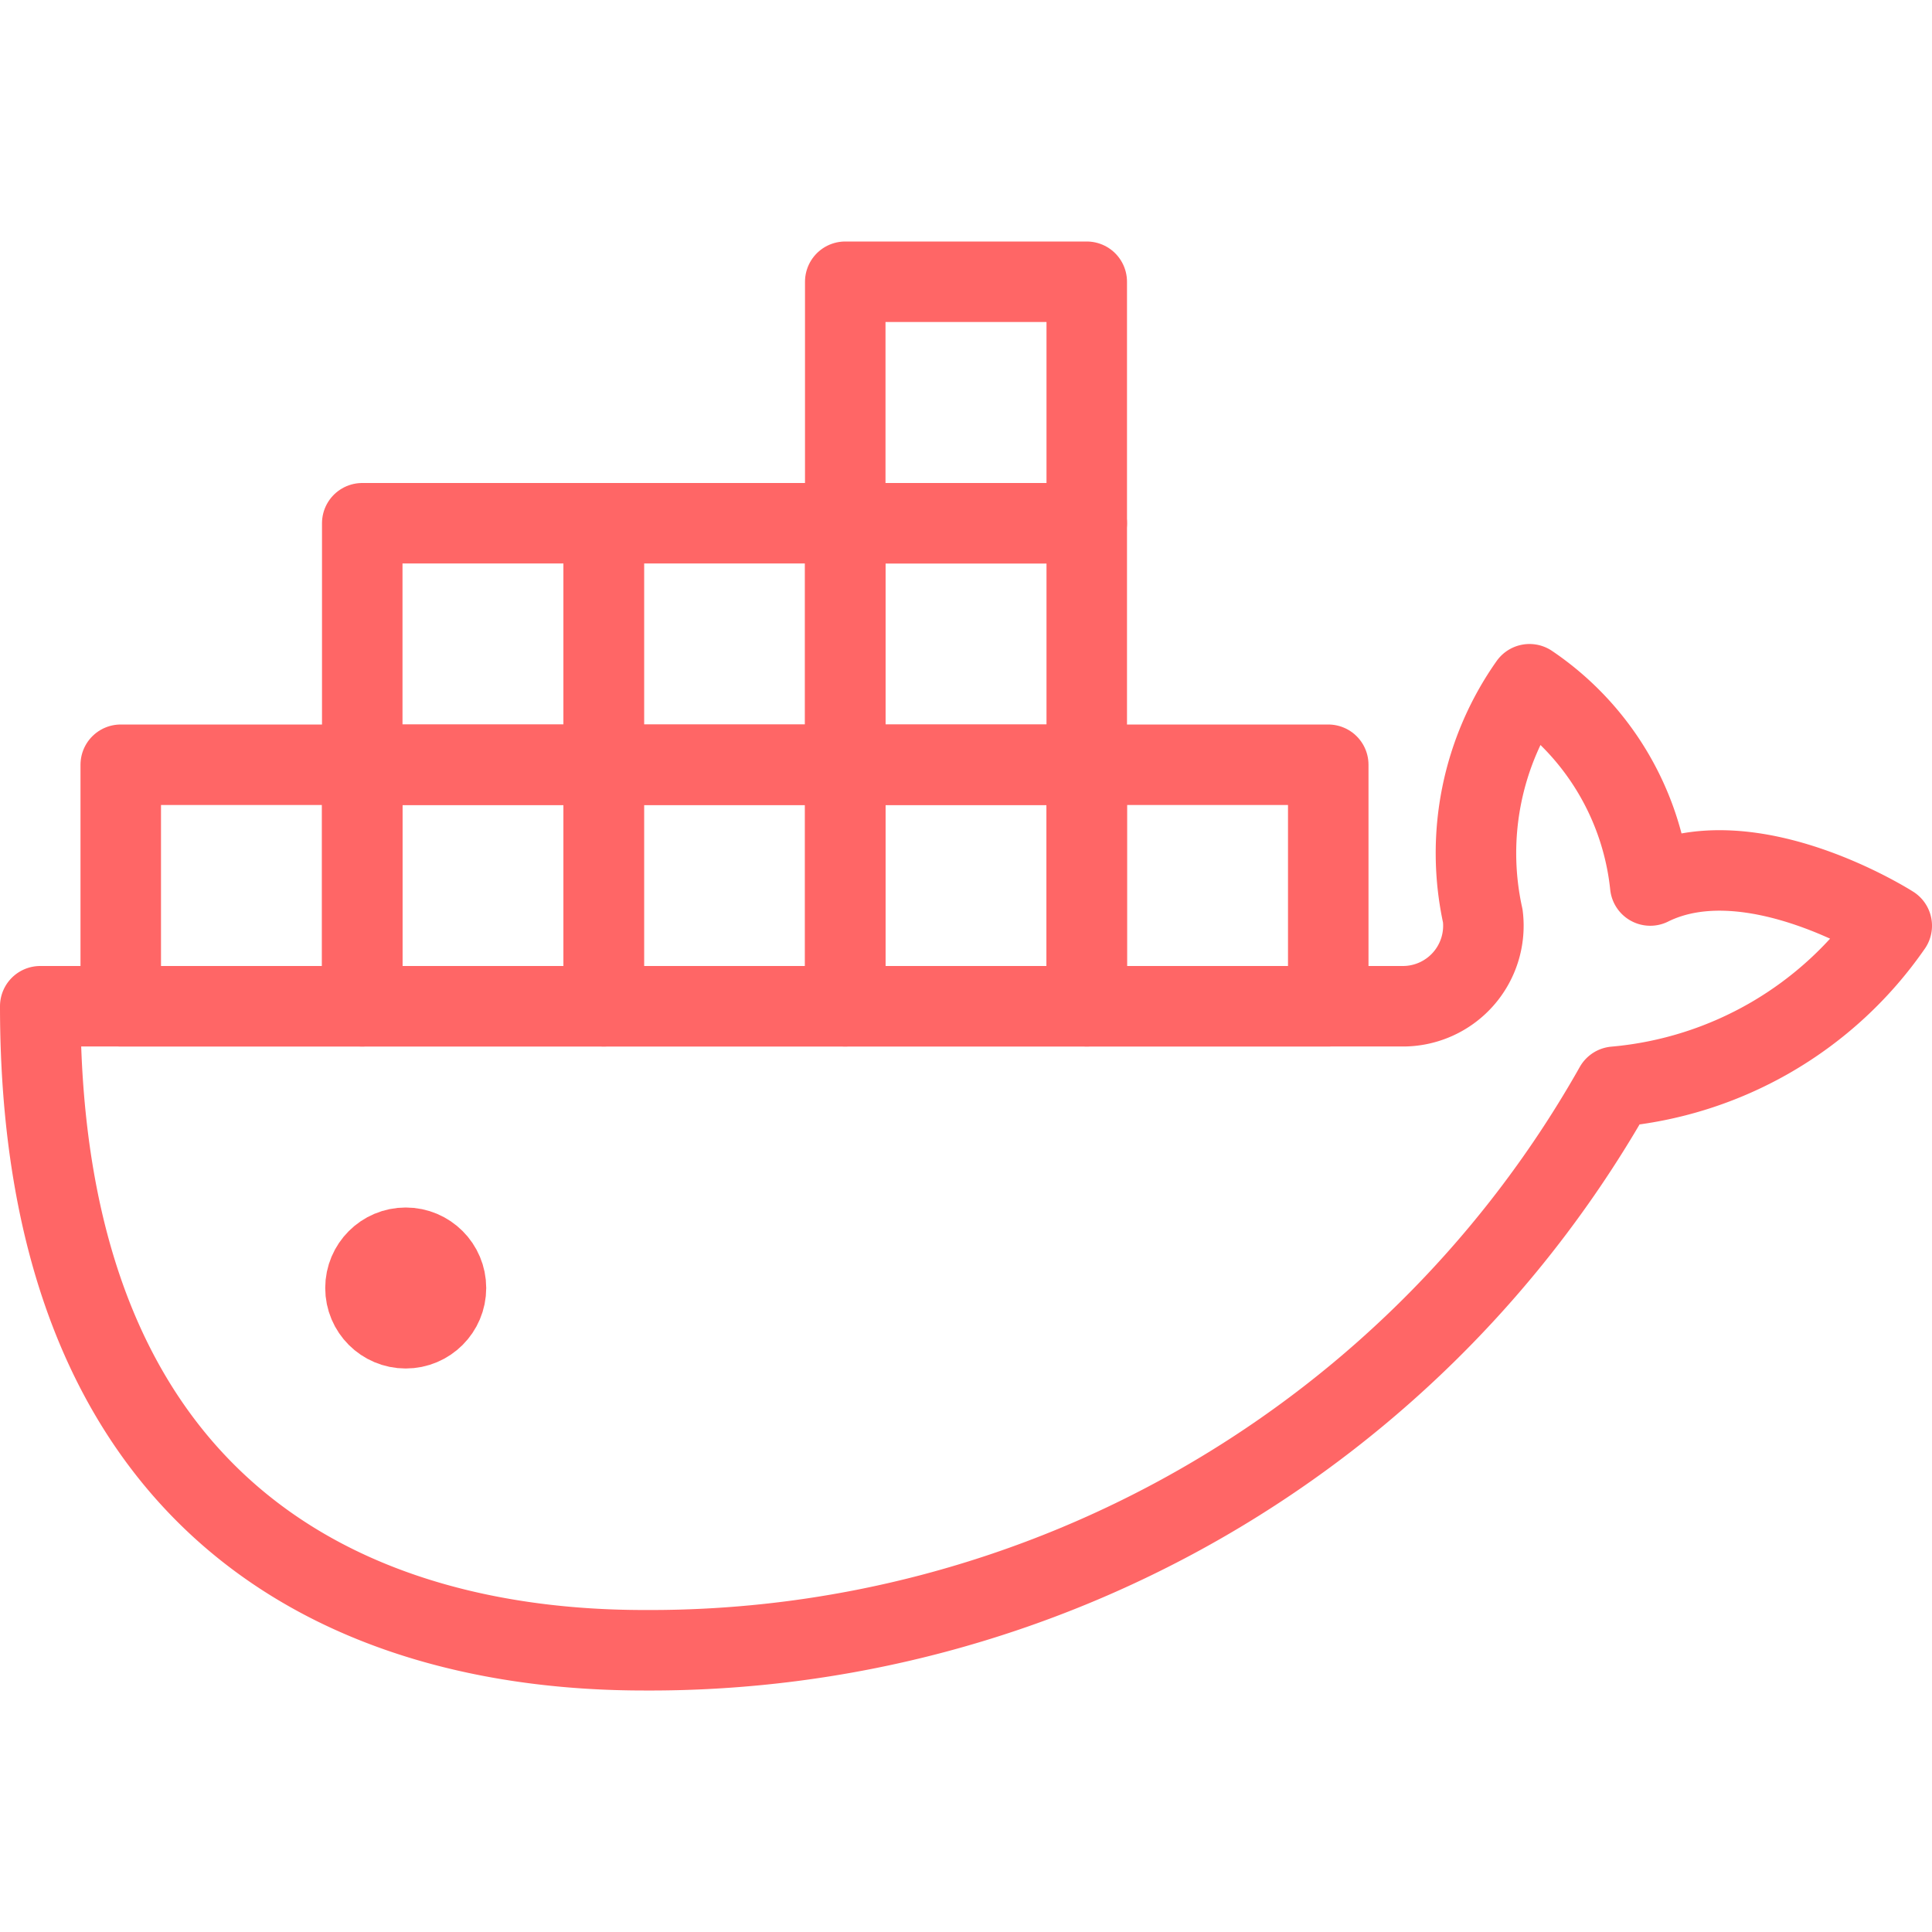
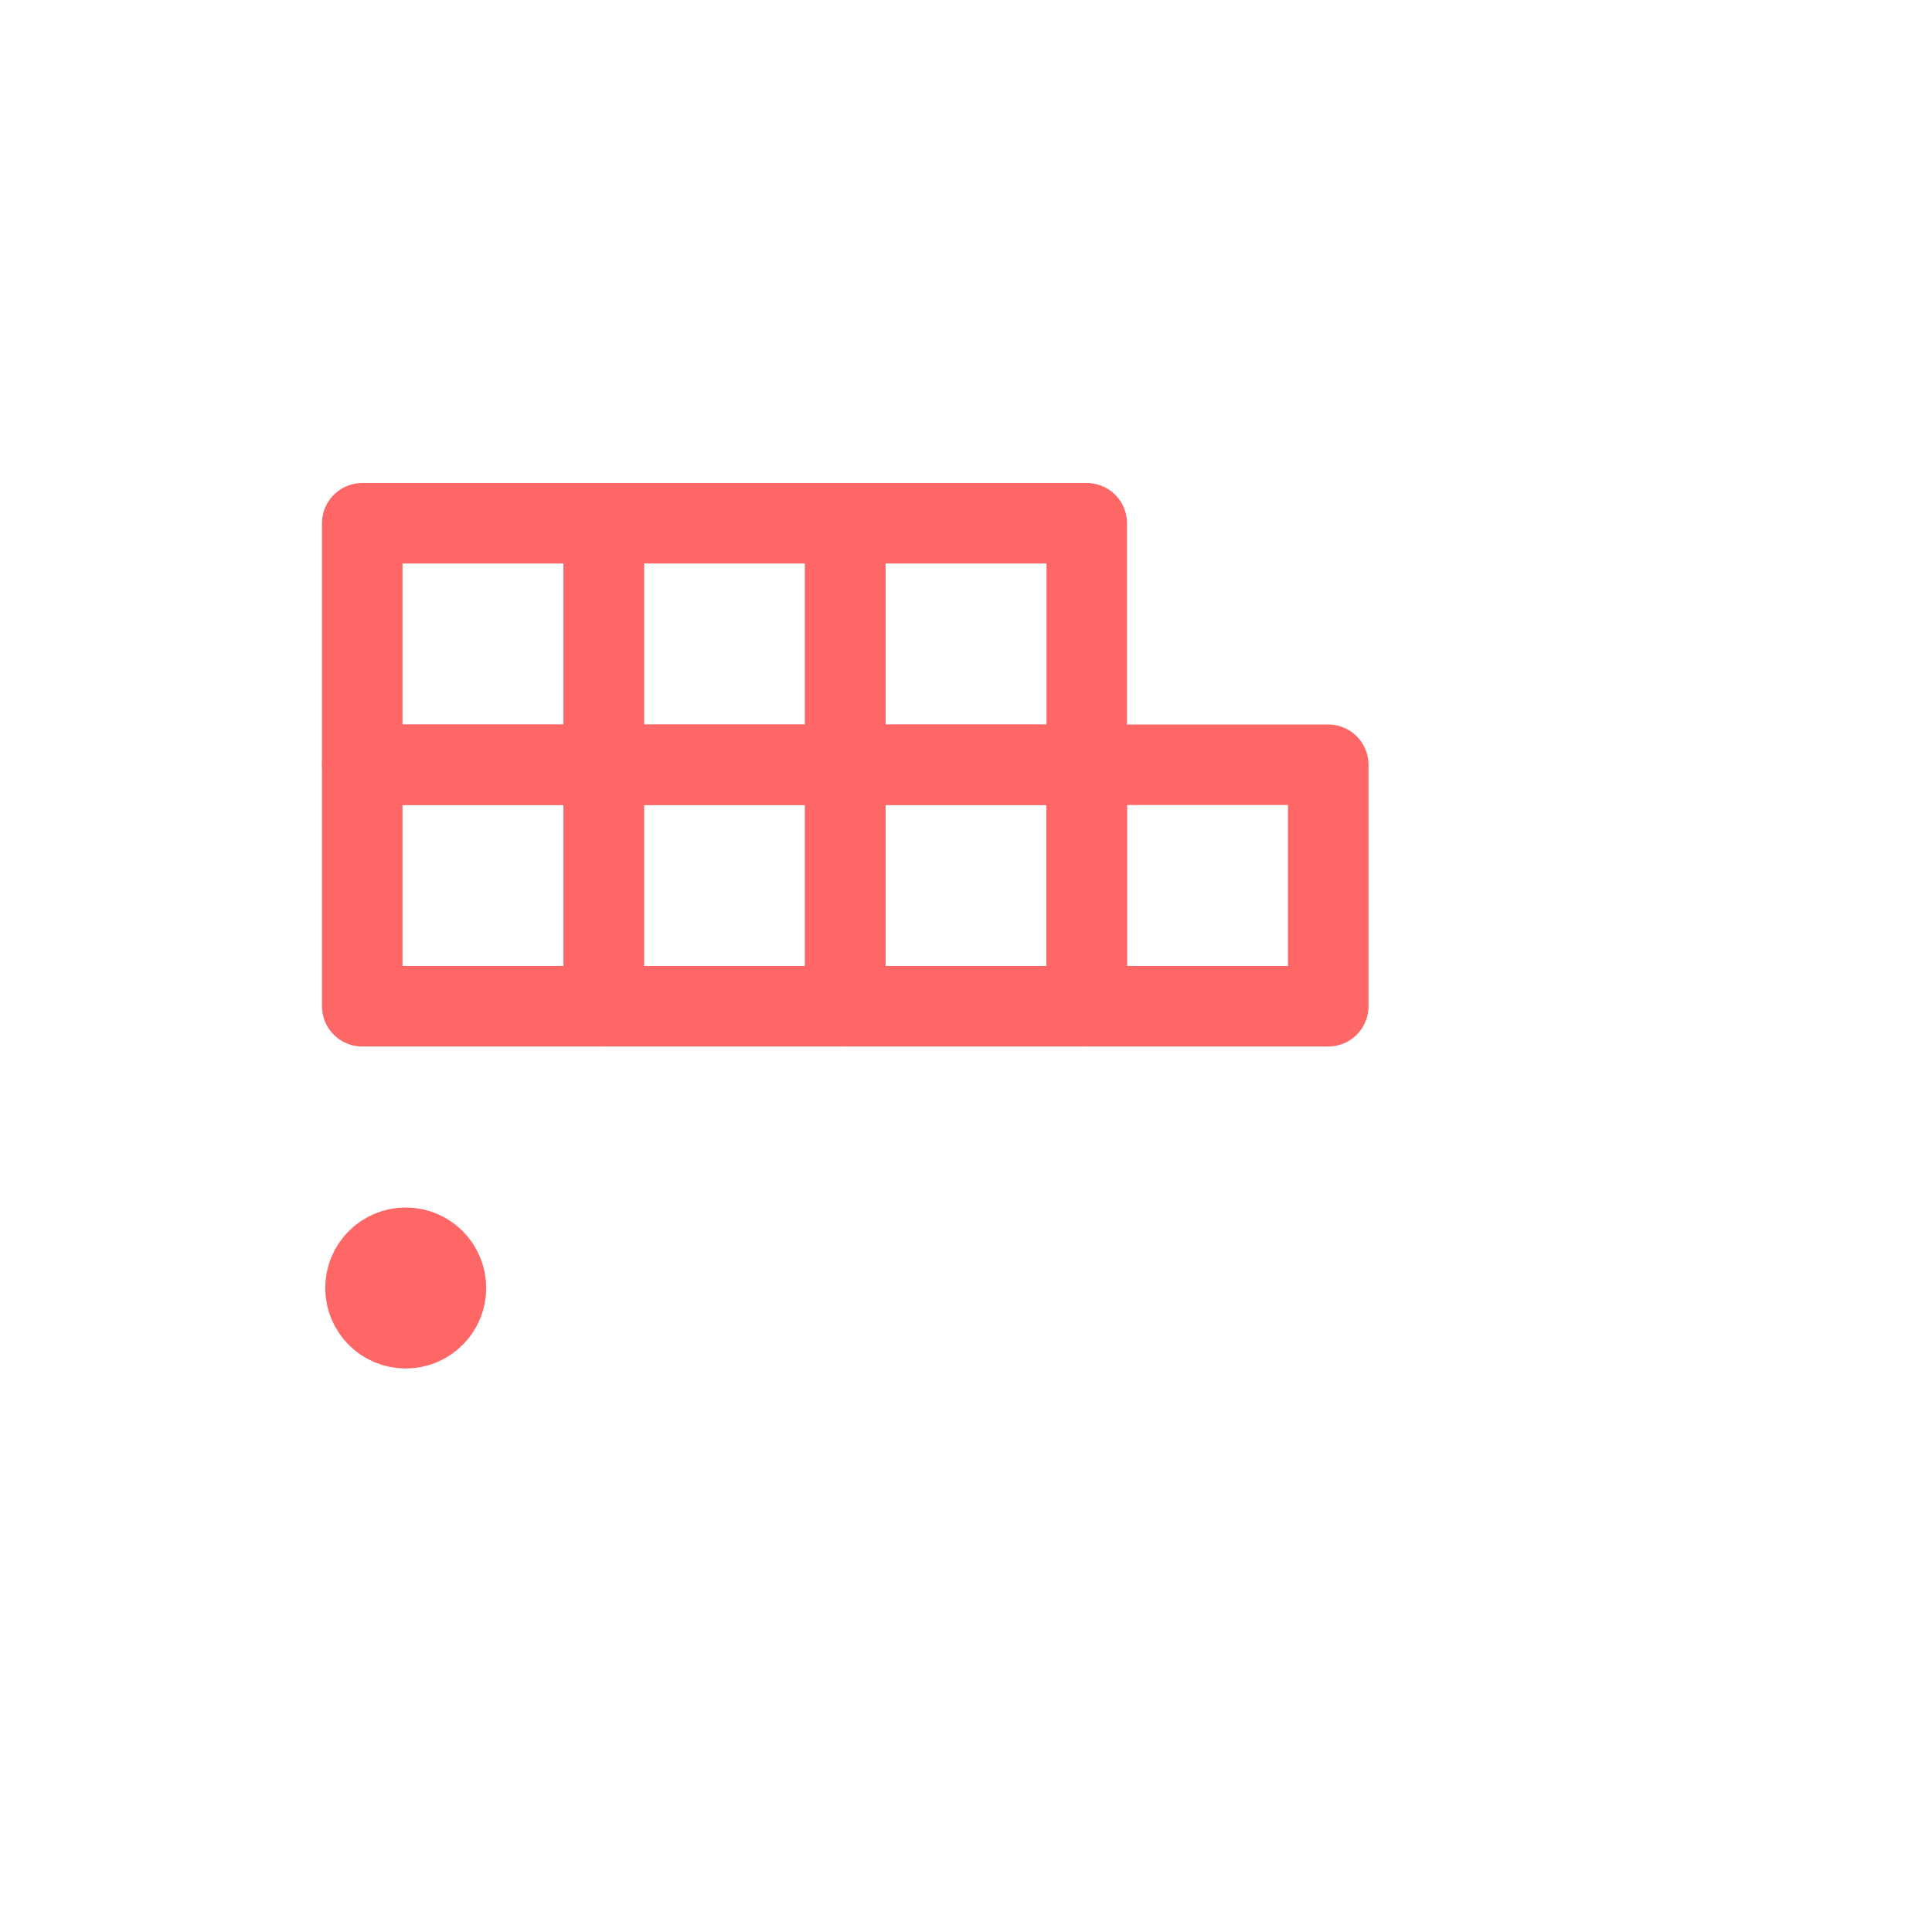
<svg xmlns="http://www.w3.org/2000/svg" viewBox="0 0 24 24">
  <g id="Docker">
    <g id="_Group_" fill="none" stroke="#ff6666" stroke-linecap="round" stroke-linejoin="round">
      <circle id="_Path_" cx="5.04" cy="16" r=".5" />
-       <path id="_Rectangle_" d="m1.5 9.5h3v3h-3z" />
      <path id="_Rectangle_2" d="m4.5 9.5h3v3h-3z" />
      <path id="_Rectangle_3" d="m7.5 9.5h3v3h-3z" />
      <path id="_Rectangle_4" d="m10.5 9.5h3v3h-3z" />
      <path id="_Rectangle_5" d="m4.5 6.5h3v3h-3z" />
      <path id="_Rectangle_6" d="m7.5 6.5h3v3h-3z" />
      <path id="_Rectangle_7" d="m10.5 6.5h3v3h-3z" />
-       <path id="_Rectangle_8" d="m10.5 3.5h3v3h-3z" />
      <path id="_Rectangle_9" d="m13.5 9.5h3v3h-3z" />
-       <path id="_Path_2" d="m23.5 11.5s-1.75-1.12-3-.5a3.45 3.45 0 0 0 -1.5-2.5 3.64 3.64 0 0 0 -.58 2.88 1 1 0 0 1 -1 1.12h-16.92c0 6.25 3.83 8 7.5 8a13.76 13.76 0 0 0 12.06-7 4.68 4.68 0 0 0 3.44-2z" />
    </g>
  </g>
</svg>